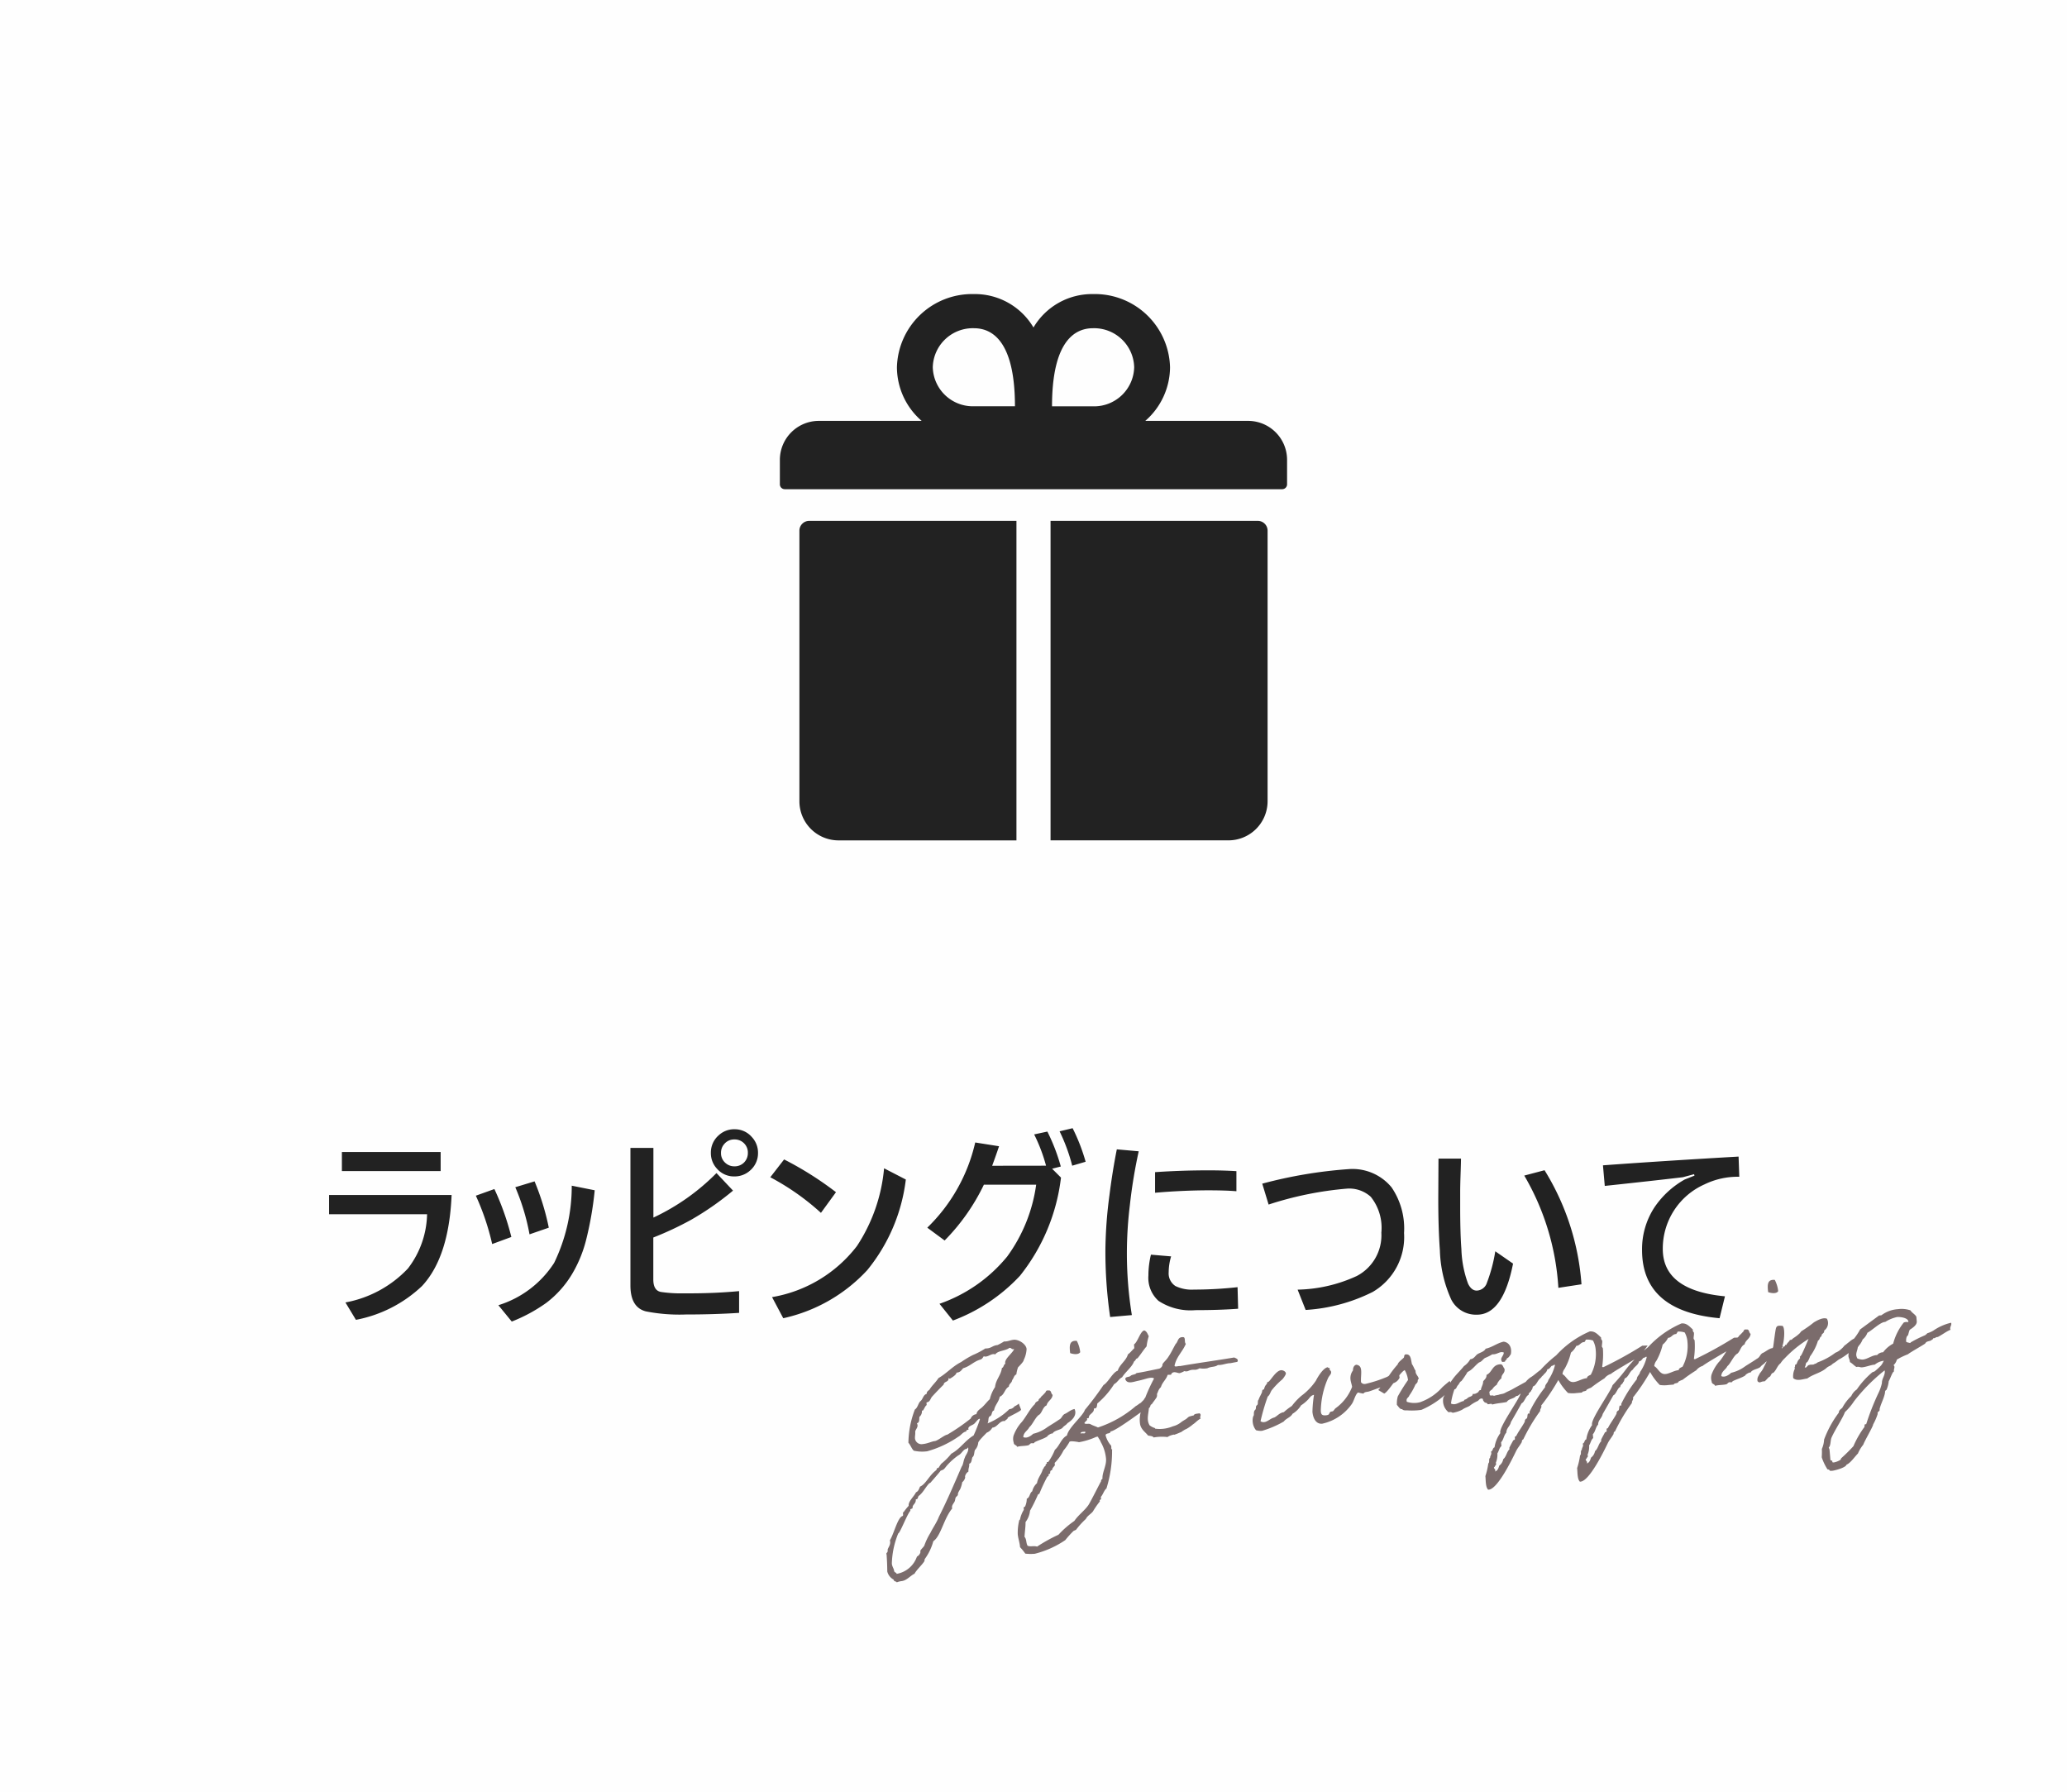
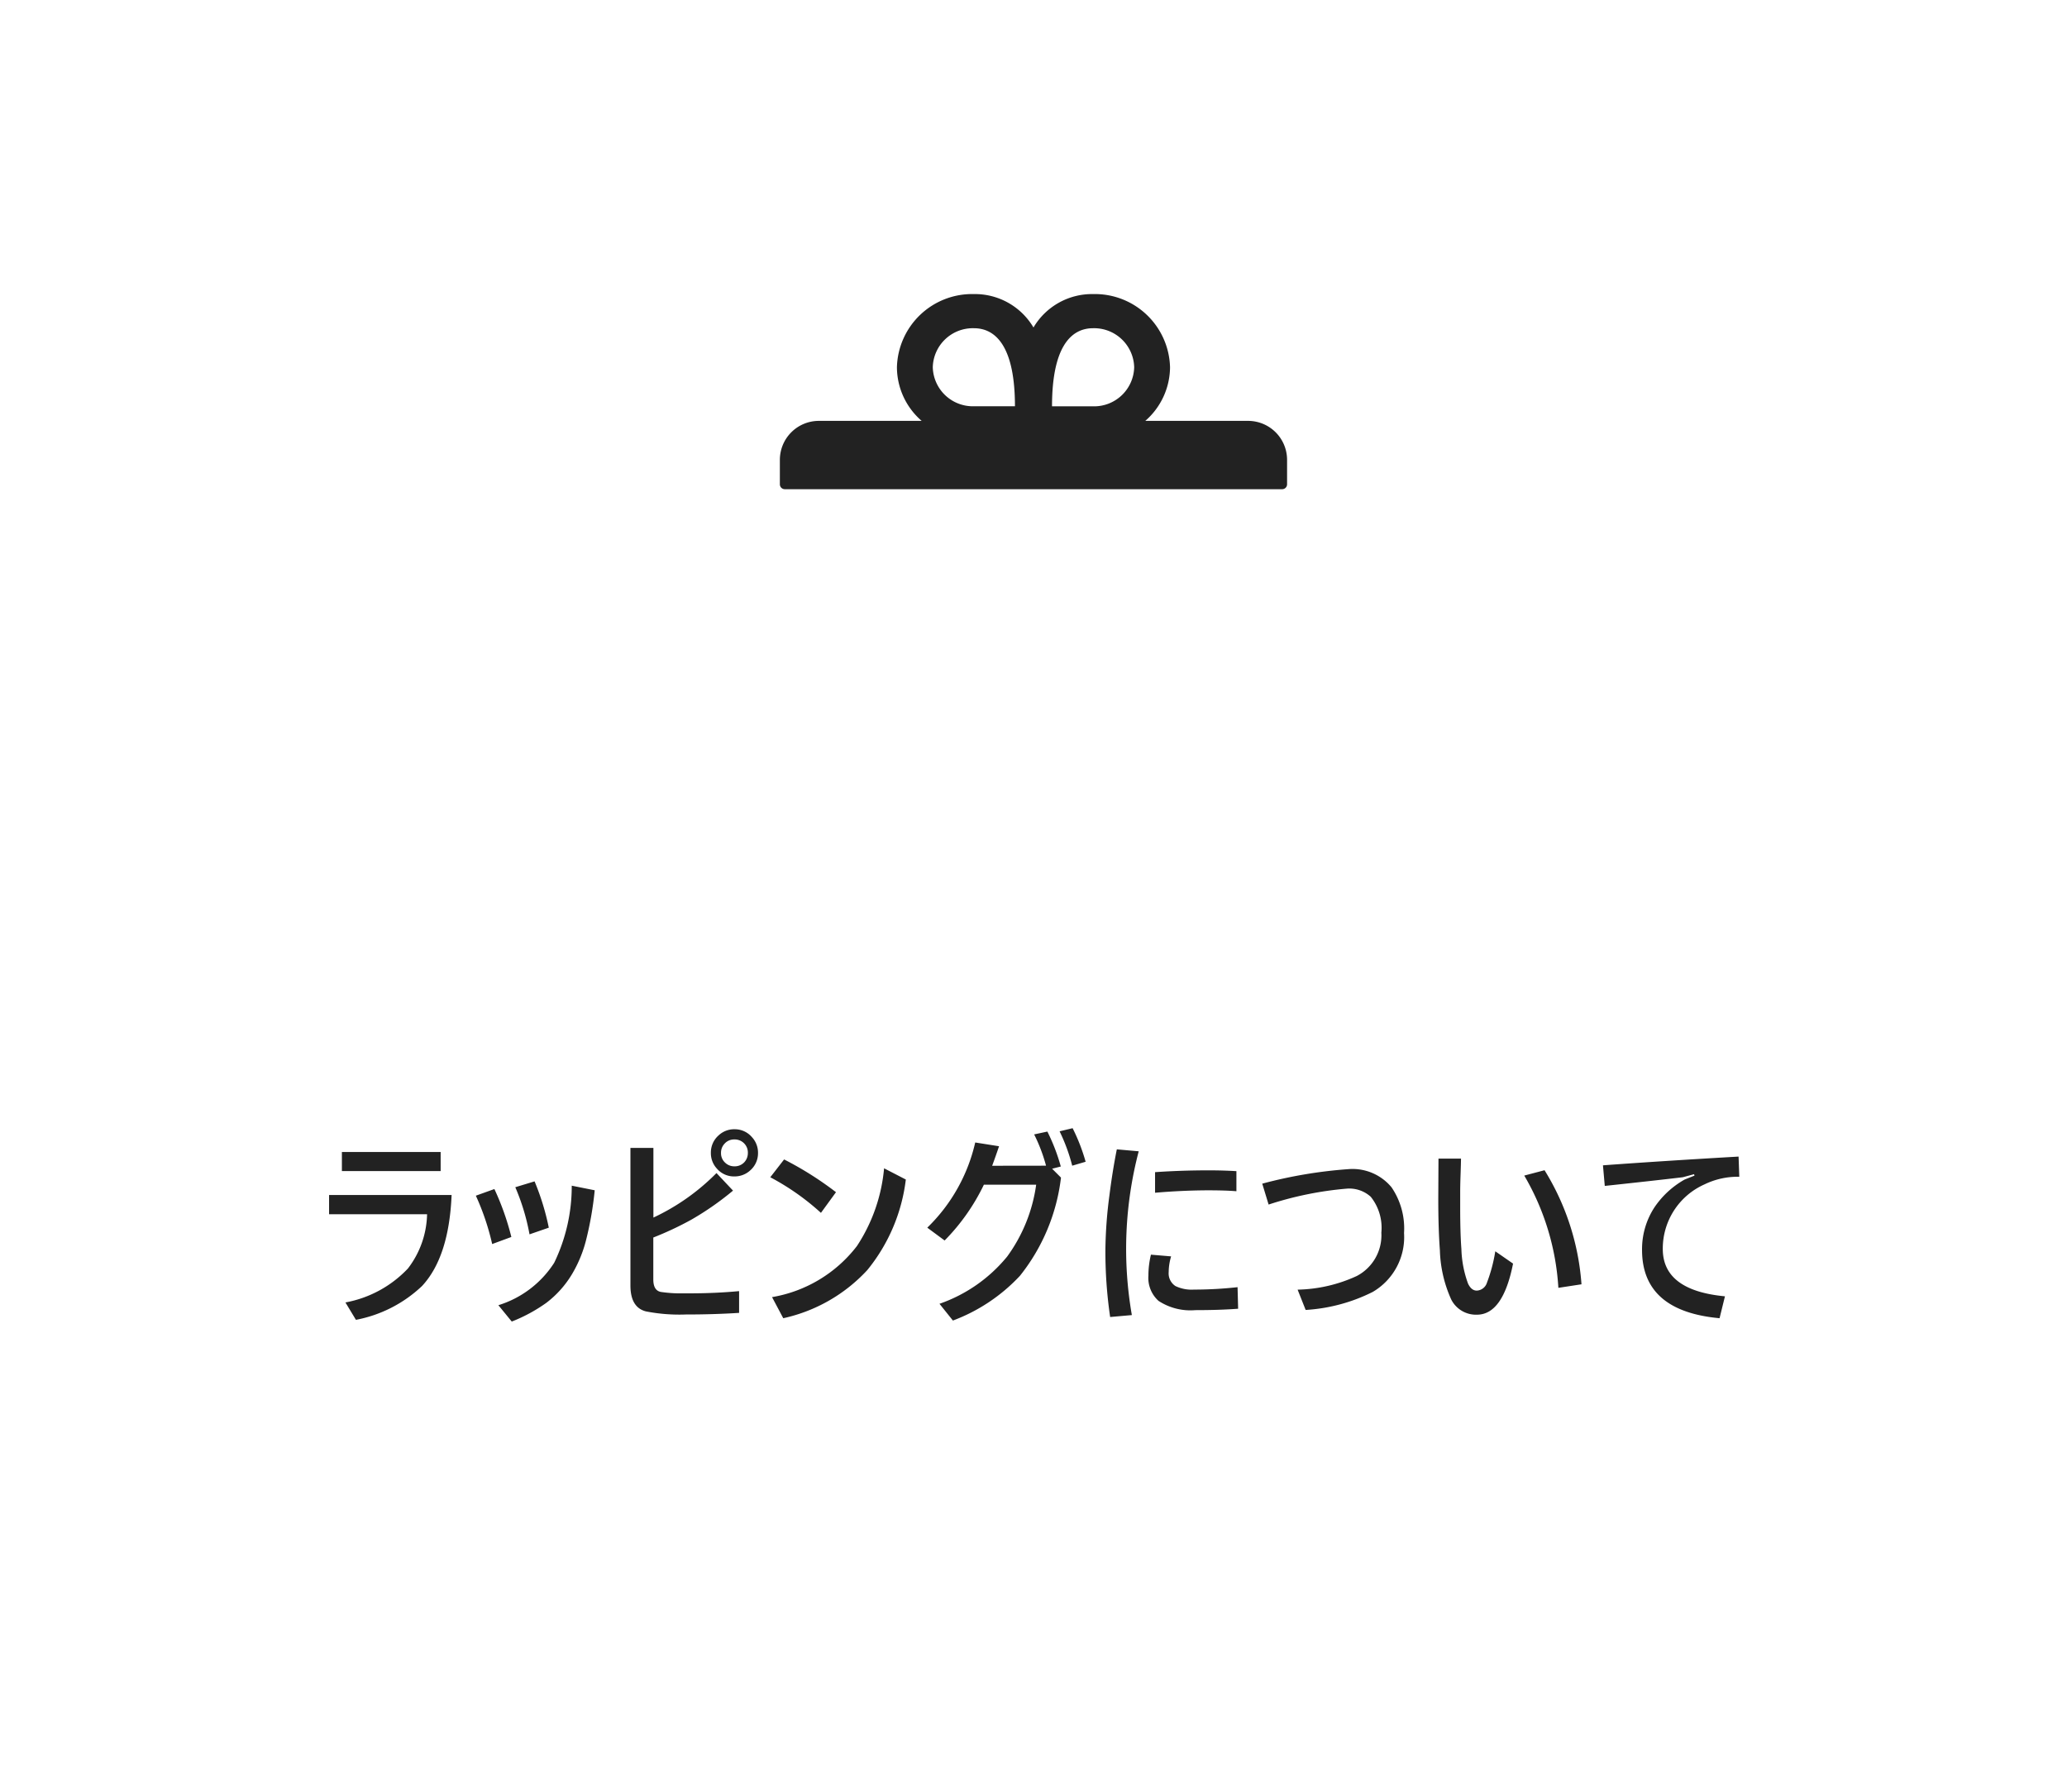
<svg xmlns="http://www.w3.org/2000/svg" width="180" height="156" viewBox="0 0 180 156">
  <g id="btn_info_gift" transform="translate(-350 -7748)">
-     <rect id="長方形_1907" data-name="長方形 1907" width="180" height="156" transform="translate(350 7748)" fill="#fefefe" />
-     <path id="パス_34" data-name="パス 34" d="M-60.227-13.7h8.6v1.661h-8.6Zm-1.116,3.744h10.67Q-50.9-4.553-53.249-2.03A11.465,11.465,0,0,1-59.005.914L-59.919-.6a9.957,9.957,0,0,0,5.44-2.953,8.014,8.014,0,0,0,1.67-4.729h-8.534Zm12.779.062,1.617-.58A23.012,23.012,0,0,1-45.47-6.3l-1.67.615A21.581,21.581,0,0,0-48.564-9.9Zm3.437-.738,1.679-.51A21.83,21.83,0,0,1-42.209-7.11l-1.679.58A19.05,19.05,0,0,0-45.127-10.635ZM-46.6-.36a8.889,8.889,0,0,0,4.86-3.691,15.309,15.309,0,0,0,1.529-6.715l2,.4a29.407,29.407,0,0,1-.765,4.386,11.143,11.143,0,0,1-1.187,2.874A8.84,8.84,0,0,1-42.429-.562a13.873,13.873,0,0,1-3.006,1.626Zm13.5-7.629a19.042,19.042,0,0,0,5.493-3.876l1.441,1.529A25.434,25.434,0,0,1-29.808-7.8a28.164,28.164,0,0,1-3.3,1.547v3.656q0,.949.65,1.081a11.907,11.907,0,0,0,2.039.123h.519q2.206,0,4.263-.193V.308q-2.18.141-4.658.141A15.139,15.139,0,0,1-33.763.176Q-35.1-.176-35.1-2.074V-14.054h2Zm7.058-7.69A1.956,1.956,0,0,1-24.526-15a1.984,1.984,0,0,1,.536,1.38,1.973,1.973,0,0,1-.677,1.521,2,2,0,0,1-1.38.527,1.956,1.956,0,0,1-1.521-.677,1.971,1.971,0,0,1-.527-1.371,1.983,1.983,0,0,1,.677-1.529A1.971,1.971,0,0,1-26.046-15.68Zm0,.888a1.106,1.106,0,0,0-.87.378,1.127,1.127,0,0,0-.3.791,1.106,1.106,0,0,0,.378.87,1.127,1.127,0,0,0,.791.3,1.133,1.133,0,0,0,.879-.378,1.167,1.167,0,0,0,.29-.791,1.133,1.133,0,0,0-.378-.879A1.146,1.146,0,0,0-26.046-14.792Zm4.324,1.74A29.085,29.085,0,0,1-17.2-10.2l-1.31,1.8a21.354,21.354,0,0,0-4.412-3.1Zm8.71.773,1.89.976A15.37,15.37,0,0,1-14.48-3.41,14.038,14.038,0,0,1-21.792.773l-.976-1.837a11.8,11.8,0,0,0,7.392-4.447A14.659,14.659,0,0,0-13.012-12.278Zm14.1-.229A14.333,14.333,0,0,0,.057-15.231l1.151-.246a16.645,16.645,0,0,1,1.169,3.041l-.756.193.773.773A16.884,16.884,0,0,1-1.182-2.918,15.316,15.316,0,0,1-7.018.976L-8.187-.483A13.207,13.207,0,0,0-2.29-4.6,13.8,13.8,0,0,0,.233-10.854H-4.32a17.987,17.987,0,0,1-3.419,4.86L-9.25-7.11a14.961,14.961,0,0,0,4.175-7.418L-3-14.2q-.264.791-.6,1.7ZM2.272-15.5l1.134-.272A16.343,16.343,0,0,1,4.54-12.85l-1.169.343A15.7,15.7,0,0,0,2.272-15.5Zm7.954,10.74,1.758.149a4.856,4.856,0,0,0-.211,1.362,1.317,1.317,0,0,0,.589,1.222,3.251,3.251,0,0,0,1.608.308,34.676,34.676,0,0,0,3.8-.211L17.82-.053Q16.229.07,14.093.07a5.061,5.061,0,0,1-3.208-.809,2.691,2.691,0,0,1-.879-2.2A7.761,7.761,0,0,1,10.226-4.755Zm.36-5.4v-1.784q2.294-.158,4.711-.158,1.178,0,2.373.07v1.749q-.914-.079-2.5-.079Q12.933-10.354,10.586-10.151Zm-1.424-3.6a44.428,44.428,0,0,0-.773,4.711,34.815,34.815,0,0,0-.255,3.823A33.543,33.543,0,0,0,8.565.5L6.675.668a39.164,39.164,0,0,1-.413-5.924A38.5,38.5,0,0,1,6.614-9.94q.272-2.145.642-3.99ZM20.474-9.123l-.554-1.819a39.817,39.817,0,0,1,7.523-1.266,4.408,4.408,0,0,1,3.735,1.582,6.351,6.351,0,0,1,1.09,3.981,5.524,5.524,0,0,1-2.733,5.133A15.028,15.028,0,0,1,23.7.053L23-1.714A12.9,12.9,0,0,0,28.147-2.9,4,4,0,0,0,30.292-6.68a4.317,4.317,0,0,0-.923-3.12,2.79,2.79,0,0,0-2.048-.712A29.956,29.956,0,0,0,20.474-9.123Zm19.74,4.069,1.547,1.072Q40.882.466,38.615.466a2.416,2.416,0,0,1-2.232-1.31,11.1,11.1,0,0,1-.993-4.289q-.141-1.89-.141-4.518l.018-3.472h1.96q0,.343-.044,1.582-.026.817-.026,1.318V-8.9q0,2.276.105,3.647a9.487,9.487,0,0,0,.58,3.015q.29.606.756.606a.97.97,0,0,0,.888-.686A13.684,13.684,0,0,0,40.214-5.054Zm2.522-6.592,1.767-.466A21.8,21.8,0,0,1,47.72-2.18l-2.013.308A21.885,21.885,0,0,0,42.737-11.646ZM61.4-13.3l.062,1.758a6.6,6.6,0,0,0-3.041.668A6.11,6.11,0,0,0,54.8-5.256q0,3.612,5.414,4.122L59.744.773q-6.75-.615-6.75-5.941a6.645,6.645,0,0,1,1.09-3.727A7.775,7.775,0,0,1,56.7-11.3l.861-.343-.035-.123-.984.264q-2.268.272-6.794.756l-.158-1.793Q54.655-12.911,61.4-13.3Z" transform="translate(440 7862)" fill="#222" />
-     <path id="パス_33" data-name="パス 33" d="M10.892-3.864a1.583,1.583,0,0,1-.406.21.574.574,0,0,1-.462.2A5.735,5.735,0,0,1,8.008-2.38c.154-.14.07-.518.266-.6.238-.056.154-.434.406-.476.112-.462.476-.686.6-1.148.434-.126.476-.644.868-.8.028-.266.294-.294.336-.546.154-.14.182-.392.406-.462a3.039,3.039,0,0,1,.2-.6q.546-.462.546-.588a2.437,2.437,0,0,0,.336-.938c0-.434-.616-.9-1.036-.9-.28,0-.448.084-.714.084a.525.525,0,0,1-.14-.014,5.987,5.987,0,0,1-.6.266c-.42,0-.546.21-.924.21A.628.628,0,0,1,8.4-8.9a6.889,6.889,0,0,1-1.134.476A8.573,8.573,0,0,0,6.188-7.9c-.784.308-1.33.868-2.086,1.218-.252.336-.616.588-.868.938-.112.084-.266.14-.266.336-.336.07-.364.448-.616.6-.21.182-.266.532-.532.672A8.282,8.282,0,0,0,1.008-1.3c.168.21.224.532.406.728A3.3,3.3,0,0,0,2.576-.42a9.032,9.032,0,0,0,2.8-1.022c.266-.112.406-.364.742-.406,0-.126.07-.126.21-.126a.178.178,0,0,1-.014-.084c0-.238.378-.266.546-.392s.364-.392.5-.392c.028,0,.028.056.028.056A13.366,13.366,0,0,1,6.72-1.442C5.936-1.064,5.46-.378,4.648-.028A5.756,5.756,0,0,1,3.7.77c-.084.084-.28.35-.294.35s-.07-.014-.084-.014c-.042,0-.028.126-.154.21-.63.406-.98,1.12-1.484,1.274-.1.182-.182.406-.392.462-.238.392-.742.714-.742,1.12a5.143,5.143,0,0,0-.476.5c-.14.014-.014.294-.126.336-.434.07-.868,1.442-1.288,2.016,0,.042.014.084.014.112,0,.35-.28.56-.28.714,0,.252-.14.2-.14.322a.084.084,0,0,0,.014.056c-.014.658-.028.91-.07,1.484a1.1,1.1,0,0,0,.462.728c.028.014.056.126.07.14.07.056.168.056.21.14a1.752,1.752,0,0,1,.406-.07c.462,0,.8-.392,1.2-.546.224-.336.7-.686.938-.994.042-.056.028-.154.07-.21a4.7,4.7,0,0,0,.868-1.47c.7-.392,1.078-1.89,1.89-2.7A.178.178,0,0,1,4.3,4.648c0-.224.2-.364.28-.518.056-.1.056-.224.126-.336.07-.084.21-.126.21-.266s.238-.392.266-.476a2.63,2.63,0,0,0,.2-.532c.112-.042.336-.336.28-.462a.657.657,0,0,1,.336-.406c0-.294.126-.364.126-.672.252-.056.224-.364.336-.546.182-.112.168-.406.266-.6a1.074,1.074,0,0,0,.336-.588c0-.154.616-.644.812-.826A.958.958,0,0,0,8.4-1.974c.434,0,.644-.49,1.036-.49a.348.348,0,0,1,.112.014c.056-.126.252-.112.266-.266.028-.07,1.218-.476,1.218-.6C11.032-3.374,10.878-3.794,10.892-3.864Zm-.084-4.76a.178.178,0,0,0,.084-.014c-.126.322-.882.756-.882,1.134a.178.178,0,0,0,.014.084c-.182.042-.154.308-.336.336-.14.644-.616.952-.742,1.61A3.32,3.32,0,0,0,8.4-4.466c-.238.182-.434.406-.672.6-.21.182-.532.28-.6.6a.594.594,0,0,0-.532.336A17.145,17.145,0,0,1,4.438-1.708c-.238,0-.882.462-1.134.462s-.63.168-1.078.168A.571.571,0,0,1,1.61-1.6c0-.224.07-.364.07-.574,0-.182.252-.35.252-.574a.431.431,0,0,0-.042-.182c.238-.028.224-.294.266-.532a.624.624,0,0,0,.266-.532.152.152,0,0,0,.07.014c.056,0,.224-.336.336-.42.1-.028.014-.182.07-.266.322-.014.35-.322.532-.476.336-.308.686-.616,1.078-.938.056-.308.476-.14.476-.546.042.056.084.084.112.084-.028,0,.574-.238.616-.476.35,0,.434-.182.616-.336.6-.112.938-.49,1.54-.616.168-.028.238-.154.336-.266a.291.291,0,0,0,.182.042c.224,0,.434-.154.644-.154a.388.388,0,0,1,.182.042c.252-.322.938-.224,1.274-.462C10.668-8.764,10.654-8.624,10.808-8.624ZM6.118-.434c.028.014.042.014.042.028,0,.392-.28.574-.378.84-.14.224-.168.56-.336.742C4.676,2.6,3.962,3.948,3.094,5.348c-.238.49-.588.882-.868,1.344a5.837,5.837,0,0,0-.6,1.008c-.014.112-.406.378-.406.49v.1a.6.6,0,0,1-.336.35,2.272,2.272,0,0,1-1.89,1.344c-.014-.14-.2-.126-.2-.294s-.14-.378-.14-.63A7.383,7.383,0,0,1-.56,6.482c.154,0,.938-1.638,1.232-1.876,0-.014-.014-.042-.014-.056,0-.14.224-.056.224-.2,0-.266.336-.294.336-.686.224,0,.168-.14.266-.266.42-.252.644-.686,1.008-1.008.042-.042.1-.028.14-.07.168-.168.98-.938.938-.938.07-.042.238-.056.336-.14s.224-.238.336-.336A5.482,5.482,0,0,1,5.25.168c.252-.1.378-.336.6-.462C5.922-.336,6.076-.308,6.118-.434Zm8.4-1.022c.112-.126.336-.2.434-.336.63-.322.882-.742.728-1.176-.35.028-.63.28-.924.364-.238.14-.238.336-.518.448-.364.21-.7.364-1.064.56a3.292,3.292,0,0,1-1.274.462c-.182.154-.6.392-.882.21.056-.42.434-.518.6-.812.308-.2.63-.882.98-1.022.266-.2.336-.616.686-.742.112-.378.532-.448.6-.868-.154-.1-.056-.434-.336-.406-.252-.07-.21.14-.336.2a3.238,3.238,0,0,1-.336.28c-.056.14-.252.14-.266.336-.14.056-.294.112-.336.266-.462.336-.952,1.19-1.386,1.554a3.705,3.705,0,0,0-.7,1.008,1.058,1.058,0,0,0-.042.616c-.014.224.224.21.266.392.294-.07.658,0,1.008-.056.028-.014.168-.126.2-.14.14-.042.266.084.336-.07.364-.154.812-.224,1.148-.406.014-.084.448-.294.476-.2C13.734-1.288,14.336-1.246,14.518-1.456Zm1.2-6.4c.224.112.7.238.882,0a2.682,2.682,0,0,0-.21-1.008C15.708-8.988,15.708-8.428,15.722-7.854Zm7.2,4.41a.409.409,0,0,0,.028-.126c0-.1-.056-.154-.028-.266h-.07c-.462,0-.616.308-1.008.462-.07.168-.238.238-.35.364-.182.07-.294.182-.476.252A9.63,9.63,0,0,1,17.57-1.19c-.2-.126-.42-.2-.616-.336-.14-.112-.42,0-.532-.14.056-.112.182-.168.266-.266v-.14h.14l.07-.2c.168-.2.476-.28.462-.6.294.056.28-.21.336-.406a7.258,7.258,0,0,0,1.61-1.554c.294-.112.448-.42.742-.532.308-.42.966-.84,1.148-1.274a.474.474,0,0,0,.2-.21l.14-.056c.308-.308.56-.658.868-.952a4.777,4.777,0,0,1,.266-.868c-.1-.224-.112-.406-.336-.532-.35,0-.658.952-1.008,1.134v.336c-.042,0-.434.406-.6.476-.2.546-.8.812-1.008,1.344-.448.1-.924.952-1.344,1.134a26.136,26.136,0,0,1-1.806,2.016c-.224.532-1.54,1.386-1.75,2.086C14.28-.5,14.112.1,13.664.42a4.865,4.865,0,0,1-.672,1.008h-.126v.126a.2.2,0,0,0-.14.21c-.154.014-.154.2-.266.266-.14.406-.49.686-.6,1.148a1.355,1.355,0,0,0-.476.672c-.252.126-.238.518-.532.6a1.641,1.641,0,0,1-.21.672l-.126.056v.21a2.459,2.459,0,0,0-.406.812l-.07.056a4.48,4.48,0,0,0-.238,1.2c0,.364.1.728.1,1.078v.07a4.528,4.528,0,0,1,.406.6,4.135,4.135,0,0,0,.826.084,8.324,8.324,0,0,0,2.744-.952,8.419,8.419,0,0,1,.8-.742l.21-.07a6.894,6.894,0,0,1,.938-.868c.168-.28.462-.378.672-.6a7.385,7.385,0,0,1,.672-.812V5.124l.126-.07v-.2c.2-.182.336-.56.546-.686a10.791,10.791,0,0,0,.77-3.164.709.709,0,0,1,.028-.182c-.056,0-.07-.056-.07-.1A1.358,1.358,0,0,0,18.578.49a2.143,2.143,0,0,1-.406-.952c.07-.224.434-.042.462-.294.378.07,3.3-1.75,3.808-2.072C22.5-2.926,22.96-3.388,22.918-3.444ZM16.24-.924h.182l.014.042c0,.084-.056.1-.126.1A1.038,1.038,0,0,0,16.016-.8C16.03-.91,16.142-.924,16.24-.924ZM10.57,8.54c-.126-.252-.028-.574-.2-.8.056-.42.168-.84.2-1.274a1.982,1.982,0,0,0,.476-.952,13.566,13.566,0,0,0,.812-1.344l.126-.056A14.2,14.2,0,0,1,12.8,2.7l.126-.07V2.506l.14-.07c.042-.126,0-.266.2-.266.014-.182.182-.28.28-.406v-.21A4.145,4.145,0,0,0,14.406.546a4.383,4.383,0,0,0,.6-.728l.14-.014a3.58,3.58,0,0,1,.672.14,6.3,6.3,0,0,0,1.54-.336h.14c.042.168.168.294.2.476a3.544,3.544,0,0,1,.336,1.484c0,.63-.448,1.162-.462,1.736a.2.2,0,0,0-.14.2c-.07.07-1.022,1.638-1.274,1.96-.378.462-.952.784-1.344,1.274a8.218,8.218,0,0,0-1.484,1.078,14.216,14.216,0,0,0-1.946.868C11.13,8.568,10.822,8.666,10.57,8.54ZM26.488-1.652c-.2.028-.448-.014-.518.14a4.1,4.1,0,0,0-.406.07c-.126.056-.21.154-.322.21-.014,0-.378.182-.392.2a1.854,1.854,0,0,1-.77.308,2.953,2.953,0,0,1-1.554.07c-.014-.014,0-.056-.056-.07a1.348,1.348,0,0,1-.406-.266c-.238-.518-.014-.952.07-1.484.168-.1.168-.322.266-.462s.28-.224.266-.406c.364-.224.336-.63.672-.868.154-.42.518-.616.672-1.008.1-.042.35.07.336-.07.238-.28.574.028.742,0a1.732,1.732,0,0,0,.406-.14.478.478,0,0,0,.392,0c.462-.14.49.084.952-.126a1.94,1.94,0,0,0,.672.056c.378-.14.644-.028.938-.2.434.042.686-.084,1.078-.07-.014.014.28-.028.63-.056.168-.21-.07-.322-.238-.406-1.554.126-3.206.2-4.76.336-.14-.042-.448.07-.476-.07.224-.77.812-1.162,1.148-1.82-.154-.126.07-.6-.21-.6-.462-.056-.434.364-.672.532-.252.364-.462.742-.742,1.078-.14.2-.434.42-.532.546-.042.056-.028.14-.07.2a.479.479,0,0,1-.266.2c-.672.07-1.316.168-2.016.21-.1.14-.406.084-.532.2s-.5,0-.476.266c.14.462.714.252,1.148.21.308-.042.644-.112.8-.14.21-.028.448-.042.546.07a14.946,14.946,0,0,0-.952,1.68c-.2.182-.294.8-.462,1.148a2.572,2.572,0,0,0-.14,1.064c.07.476.434.728.6,1.008.182.056.392.07.476.21a4.1,4.1,0,0,1,1.2.07,1.17,1.17,0,0,1,.406-.14c.294-.07.07.028.28-.028.126-.028.378-.112.462-.14.168-.042.182-.1.266-.126a1.329,1.329,0,0,1,.294-.126,3.813,3.813,0,0,0,.6-.35c.224-.112.378-.294.714-.448C26.432-1.358,26.7-1.484,26.488-1.652Zm17.5-2.072a2.7,2.7,0,0,0-.91.322,11.415,11.415,0,0,1-1.988.462.374.374,0,0,1-.35-.182c0-.322.1-.714.1-1.022,0-.266-.07-.462-.378-.532-.224.042-.308.238-.336.476a1.1,1.1,0,0,0-.28.714c0,.266.07.462.084.7a4.125,4.125,0,0,1-1.61,1.736c-.056.042-.168.182-.21.21-.084.056-.182.014-.266.07-.14.1-.042.252-.406.252-.392,0-.406-.168-.406-.42a7.346,7.346,0,0,1,.882-2.8c.126-.21.308-.294.308-.5,0-.112-.112-.168-.112-.238,0-.028.014-.07.014-.1,0-.07-.14.028-.14-.1-.364,0-.882.644-1.148,1.078a5.4,5.4,0,0,1-1.372,1.2,5.6,5.6,0,0,0-.91.812,5.142,5.142,0,0,0-.742.476c-.392.028-.574.28-.868.392-.322.042-.616.322-.91.322A.443.443,0,0,1,31.724-.5a18.443,18.443,0,0,1,.812-2.086c.21-.126.252-.364.406-.532a6.752,6.752,0,0,1,.938-.812c.042,0,.406-.392.406-.532,0-.168-.238-.308-.392-.308-.49,0-1.05.924-1.232.924a.084.084,0,0,1-.056-.014c0,.154-.14.238-.21.336a1.493,1.493,0,0,0-.126.266c-.014.028-.126.042-.14.07-.042.056-.042.154-.07.2-.112.224-.252.392-.336.6-.112.084-.07.28-.126.406-.014.042-.112.084-.14.14-.042.084-.014.154-.07.266-.014.028-.112.1-.126.14-.1.21-.014.336-.14.462a1.363,1.363,0,0,0-.084.476,1.349,1.349,0,0,0,.224.742,1.41,1.41,0,0,0,.518.1,8.468,8.468,0,0,0,1.96-.644c.224-.252.63-.308.812-.6a2.23,2.23,0,0,0,.812-.672,3.248,3.248,0,0,0,.6-.406c.182-.14.294-.378.6-.406A11.012,11.012,0,0,0,36.3-.924c0,.546.2,1.106.756,1.106a4.246,4.246,0,0,0,2.73-1.5c.21-.252.35-.77.616-.938a3.61,3.61,0,0,0,.462.14c.112-.154.322-.112.476-.14.5-.112.868-.252,1.4-.336.56-.238,1.008-.056,1.386-.63C44.086-3.4,44.17-3.724,43.988-3.724Zm3.738,1.68A4.626,4.626,0,0,1,45.7-.938a2.027,2.027,0,0,1-1.134-.14c-.07-.336.2-.336.266-.532a4.9,4.9,0,0,0,.6-.882c.042-.056.14-.112.2-.2s.014-.266.14-.266c0-.28-.266-.42-.21-.742-.112-.182-.154-.434-.266-.6-.056-.364-.014-.8-.336-.882s-.252.168-.322.252c-.112.1-.56.378-.574.532a8.9,8.9,0,0,0-1.12,1.274c-.182.14-.56.63-.77.812-.014-.014.49.35.49.35.392-.112,1.554-1.778,1.96-1.876a2.271,2.271,0,0,1,.21.882A16.011,16.011,0,0,0,43.82-1.61a2.32,2.32,0,0,0-.14.728c.126.154.224.406.406.406.07.014.042.056.07.07a.763.763,0,0,0,.336.07,5.964,5.964,0,0,0,1.274.07A7.474,7.474,0,0,0,48.118-1.54a5.525,5.525,0,0,0,.5-.49s-.182-.546-.182-.532S47.936-2.226,47.726-2.044Zm8.708-.8c-.322.182-.56.378-.84.532a1.9,1.9,0,0,0-.56.406c-.406.182-.8.35-1.2.532-.21.1-.462.168-.672.266s-.378.056-.6.126a1.893,1.893,0,0,0-.406.056c-.042-.126-.406.042-.336-.2-.1-.266.168-.308.266-.406a1.189,1.189,0,0,1,.406-.336,1.419,1.419,0,0,1,.462-.532c.014-.378.378-.392.336-.812-.1-.112-.1-.336-.266-.406-.784-.07-.8.63-1.344.812,0,.28-.2.378-.336.532-.028.308-.21.462-.266.742-.21-.028-.182.182-.336.2a.524.524,0,0,1-.406.07c.014.21-.28.21-.406.28-.07.042-.112.084-.2.126s-.2.014-.2.14c-.378.014-.742.364-1.148.126a6.08,6.08,0,0,1,.406-1.2c.2-.028.21-.238.336-.336s.168-.28.336-.336a7.734,7.734,0,0,0,.6-.742c.448-.154.7-.518,1.078-.742.224-.042.336-.224.532-.336a3.947,3.947,0,0,0,.672-.266c.434.07.672-.238,1.008-.07-.014.308-.448.462-.2.812.1-.014.252.028.266-.07s.168-.056.14-.2c.2-.056.28-.21.392-.336.168-.56-.042-1.05-.532-1.148-.6.084-.994.392-1.61.476-.14.238-.476.28-.742.406-.224.126-.322.378-.672.392a1.743,1.743,0,0,1-.6.546c-.364.392-.812.714-1.148,1.134-.2.21-.322.49-.532.672a1.653,1.653,0,0,1-.336.742A1.283,1.283,0,0,0,48.118.154a.364.364,0,0,1,.336.07,2.744,2.744,0,0,0,.868-.2c.21-.14.574-.21.672-.28a3.331,3.331,0,0,1,.672-.336c.154-.028.21-.224.406-.2.182-.028.07.252.2.266.014.168.266.1.28.266.112.042.392-.07.392.07.462-.084.8-.056,1.288-.112.2-.28.63-.21.868-.448.168.014.2-.056.336-.14s.28-.07.406-.126c.238-.126.42-.308.658-.434s.182-.224.42-.336.49-.462.728-.588C56.6-2.352,56.434-2.842,56.434-2.842Zm8.988-1.316A34.079,34.079,0,0,1,61.88-2.59a.151.151,0,0,1-.1-.042,7.288,7.288,0,0,0,.2-1.47v-.14l-.07-.126c0-.168.07-.322.07-.49v-.056a.275.275,0,0,1-.07-.266c-.28-.308-.49-.616-.938-.616a8.506,8.506,0,0,0-3.094,1.82,11.052,11.052,0,0,0-2.142,1.82,16.6,16.6,0,0,1-1.218,1.2c-.2.546-2.24,2.87-2.072,3.3a2.746,2.746,0,0,0-.616,1.2c-.182.028-.154.294-.336.336l.014.126c0,.154-.14.252-.14.406-.168.084-.042.378-.2.476a6.053,6.053,0,0,1-.35,1.078c.014.322-.084.952.14,1.2h.056c.784,0,2.254-2.464,2.632-3.094.168-.294.42-.518.6-.8a.2.2,0,0,1,.14-.21A15.416,15.416,0,0,1,56.07.728c-.014-.2.182-.252.126-.462a16.449,16.449,0,0,0,1.68-2.086,5.073,5.073,0,0,0,.742,1.2,2.621,2.621,0,0,0,.742.07h.476c.042-.154.392-.042.42-.21a1.864,1.864,0,0,1,.392-.14,13.207,13.207,0,0,1,1.246-.714,1.126,1.126,0,0,1,.6-.336c.028-.084,2.352-1.176,2.548-1.26.014,0,.868-.924.84-.924ZM60.634-5.11a1.48,1.48,0,0,1,.546.126,1.981,1.981,0,0,1,.168.854,3.836,3.836,0,0,1-.616,2.1c-.112.042-.364.112-.35.266-.42,0-.826.238-1.19.238-.49,0-.588-.56-.91-.77a.916.916,0,0,1,.238-.462A5.431,5.431,0,0,0,59.178-4.1a1.751,1.751,0,0,0,.518-.546c.322.014.406-.308.742-.266.028-.07.112-.112.126-.2ZM57.61-3.164c.07-.014.084,0,.084.042a3.993,3.993,0,0,1-.686,1.232c-.056.238-.322.336-.336.6A11.623,11.623,0,0,0,55.132.728v.14h-.14c-.084.126-.056.28-.14.406a.269.269,0,0,0-.2.266c-.266.42-.616.784-.868,1.2-.182-.014-.084.2-.14.28l-.14.056c-.112.182-.294.434-.392.616v.126c-.266.21-.322.616-.616.812a.884.884,0,0,1-.392.532c-.084.2-.168.42-.406.476a.2.2,0,0,0,.028-.1c0-.084-.1-.154-.1-.252,0-.028.042-.042.07-.056.042-.14.2-.126.126-.336a1.842,1.842,0,0,0,.21-.812c.154-.182.2-.462.406-.6V3.15c.252-.224.28-.574.532-.8.028-.392.378-.532.476-.882.084-.112,1.05-1.512,1.064-1.54.266-.084.434-.644.672-.672,0-.224.238-.224.28-.406.14-.056.084-.322.266-.336.28-.168.378-.518.672-.672.168-.266.518-.35.6-.672.2,0,.266-.154.406-.266A.335.335,0,0,0,57.61-3.164Zm15.834-.994A34.078,34.078,0,0,1,69.9-2.59a.151.151,0,0,1-.1-.042A7.288,7.288,0,0,0,70-4.1v-.14l-.07-.126c0-.168.07-.322.07-.49v-.056a.275.275,0,0,1-.07-.266c-.28-.308-.49-.616-.938-.616A8.506,8.506,0,0,0,65.9-3.976a11.052,11.052,0,0,0-2.142,1.82,16.6,16.6,0,0,1-1.218,1.2c-.2.546-2.24,2.87-2.072,3.3a2.746,2.746,0,0,0-.616,1.2c-.182.028-.154.294-.336.336l.014.126c0,.154-.14.252-.14.406-.168.084-.042.378-.2.476a6.052,6.052,0,0,1-.35,1.078c.014.322-.084.952.14,1.2h.056c.784,0,2.254-2.464,2.632-3.094.168-.294.42-.518.6-.8a.2.2,0,0,1,.14-.21A15.416,15.416,0,0,1,64.092.728c-.014-.2.182-.252.126-.462A16.45,16.45,0,0,0,65.9-1.82a5.073,5.073,0,0,0,.742,1.2,2.621,2.621,0,0,0,.742.07h.476c.042-.154.392-.042.42-.21A1.864,1.864,0,0,1,68.67-.9a13.209,13.209,0,0,1,1.246-.714,1.126,1.126,0,0,1,.6-.336c.028-.084,2.352-1.176,2.548-1.26.014,0,.868-.924.84-.924ZM68.656-5.11a1.48,1.48,0,0,1,.546.126,1.981,1.981,0,0,1,.168.854,3.836,3.836,0,0,1-.616,2.1c-.112.042-.364.112-.35.266-.42,0-.826.238-1.19.238-.49,0-.588-.56-.91-.77a.916.916,0,0,1,.238-.462A5.431,5.431,0,0,0,67.2-4.1a1.751,1.751,0,0,0,.518-.546c.322.014.406-.308.742-.266.028-.07.112-.112.126-.2ZM65.632-3.164c.07-.014.084,0,.084.042A3.993,3.993,0,0,1,65.03-1.89c-.056.238-.322.336-.336.6A11.623,11.623,0,0,0,63.154.728v.14h-.14c-.084.126-.056.28-.14.406a.269.269,0,0,0-.2.266c-.266.42-.616.784-.868,1.2-.182-.014-.084.2-.14.28l-.14.056c-.112.182-.294.434-.392.616v.126c-.266.21-.322.616-.616.812a.884.884,0,0,1-.392.532c-.084.2-.168.42-.406.476a.2.2,0,0,0,.028-.1c0-.084-.1-.154-.1-.252,0-.028.042-.042.07-.056.042-.14.2-.126.126-.336a1.842,1.842,0,0,0,.21-.812c.154-.182.2-.462.406-.6V3.15c.252-.224.28-.574.532-.8.028-.392.378-.532.476-.882.084-.112,1.05-1.512,1.064-1.54.266-.084.434-.644.672-.672,0-.224.238-.224.28-.406.14-.056.084-.322.266-.336.28-.168.378-.518.672-.672.168-.266.518-.35.6-.672.2,0,.266-.154.406-.266A.335.335,0,0,0,65.632-3.164Zm9.912,1.708c.112-.126.336-.2.434-.336.63-.322.882-.742.728-1.176-.35.028-.63.28-.924.364-.238.14-.238.336-.518.448-.364.21-.7.364-1.064.56a3.292,3.292,0,0,1-1.274.462c-.182.154-.6.392-.882.21.056-.42.434-.518.6-.812.308-.2.63-.882.98-1.022.266-.2.336-.616.686-.742.112-.378.532-.448.6-.868-.154-.1-.056-.434-.336-.406-.252-.07-.21.14-.336.2a3.238,3.238,0,0,1-.336.28c-.056.14-.252.14-.266.336-.14.056-.294.112-.336.266-.462.336-.952,1.19-1.386,1.554a3.705,3.705,0,0,0-.7,1.008,1.058,1.058,0,0,0-.042.616c-.014.224.224.21.266.392.294-.07.658,0,1.008-.056.028-.014.168-.126.2-.14.14-.042.266.084.336-.07.364-.154.812-.224,1.148-.406.014-.084.448-.294.476-.2C74.76-1.288,75.362-1.246,75.544-1.456Zm1.2-6.4c.224.112.7.238.882,0a2.682,2.682,0,0,0-.21-1.008C76.734-8.988,76.734-8.428,76.748-7.854ZM83.608-2.2c.014-.056.238-.14.364-.14.21-.014.364-.28.294-.938a1.821,1.821,0,0,0-.882.378c-.1.042-.294.21-.406.252a2.015,2.015,0,0,1-.35.308,1.421,1.421,0,0,1-.5.252A5.815,5.815,0,0,1,80.57-1.4c-.154.042-.154.112-.336.126-.112.1-.336,0-.476.056-.154-.014-.294.322-.406.14.14-.084.07-.378.266-.406a2.244,2.244,0,0,0,.28-.476,4.441,4.441,0,0,0,.812-1.316c.182-.042.14-.308.336-.336-.014-.266.294-.21.266-.476A.8.8,0,0,0,81.648-5.1c-.336-.182-.91.1-1.148.21a10.655,10.655,0,0,1-1.148.672c-.07.042-.14.154-.21.2a3.309,3.309,0,0,1-.532.336c-.126.07-.182.182-.336.14-.07.168-.266.224-.336.406-.182-.056-.1.126-.224.126-.1-.028-.168.266-.21.07h.07c0-.07.1-.1,0-.14.168-.28.406-1.512.168-1.736-.336-.056-.49-.084-.588.154-.07.168-.322,1.344-.378,1.582a17.246,17.246,0,0,1-.952,1.666,1.916,1.916,0,0,1-.406.532c-.112.21-.294.336-.266.672.182.252.266.028.616.07.154-.1.266-.238.406-.336.21-.042.182-.322.406-.336.294-.21.392-.574.7-.77A2.385,2.385,0,0,1,77.7-2a10.273,10.273,0,0,1,2.2-1.484c-.168.308-.6,1.134-.742,1.33a.664.664,0,0,1-.14.14c-.014.014.014.112,0,.126-.056.084-.154.14-.2.21a2.3,2.3,0,0,0-.14.266c-.028.056-.112.028-.126.07-.056.084,0,.14-.07.2-.028.014.014.112,0,.14a1.459,1.459,0,0,0-.21.8c.308.322.826.154,1.218.14.546-.336,1.19-.378,1.708-.742.252-.2.378-.14.616-.35.378-.168.434-.28.672-.364A5.794,5.794,0,0,0,83.608-2.2ZM92.4-3.766c0-.028-.014-.042-.028-.042a4.5,4.5,0,0,0-1.582.546,2.276,2.276,0,0,1-.546.182c-.07.084-.112.084-.2.154a10.7,10.7,0,0,0-1.316.518c-.028.1-.112,0-.21,0l-.168-.084v-.056c0-.154.056-.434.2-.49.07-.154.112-.322.2-.476.238-.126.672-.35.672-.672v-.406c-.1-.238-.35-.364-.462-.6a2.382,2.382,0,0,0-1.078-.2,2.689,2.689,0,0,0-1.484.406h-.2L84.448-3.92a5.234,5.234,0,0,1-.8.952,3.719,3.719,0,0,0-.42,1.26c0,.168.084.322.084.49v.056c.2.126.336.336.532.476.224-.042.308.07.476.07.378,0,.756-.14,1.134-.14a1.517,1.517,0,0,1,.812-.266l-.154.238L86-.644a6.582,6.582,0,0,1-.616.476l-.2.056A7.294,7.294,0,0,0,83.706,1.26a1.387,1.387,0,0,0-.532.532,4,4,0,0,0-.868.952c-.14.112-.322.182-.336.392a9.219,9.219,0,0,0-1.484,2.226,2.335,2.335,0,0,1-.266.8,5.419,5.419,0,0,1-.07.686V6.9a4.752,4.752,0,0,0,.406,1.078.2.2,0,0,1,.2.14l.182.014c.238,0,1.218-.168,1.3-.42.364-.112.77-.63,1.078-.882a3.043,3.043,0,0,1,.532-.728c.112-.28,1.022-1.554,1.008-1.68a4.849,4.849,0,0,0,.476-.882c-.042-.21.2-.182.2-.35V3.136c.168-.49.476-.91.6-1.4a.2.2,0,0,1,.14-.21,2.487,2.487,0,0,0,.266-.742c.14-.168.392-.8.532-.8-.028-.168.07-.266.07-.406a.194.194,0,0,0-.07-.14.964.964,0,0,0,.336-.462A6.063,6.063,0,0,1,88.4-1.4c.252-.168,1.288-.63,1.582-.8.126-.2.308-.154.532-.224.084-.084.182-.056.21-.182.154.042.21-.07.35-.07h.056c.42-.168.728-.392,1.162-.532C92.2-3.416,92.428-3.57,92.4-3.766Zm-3.71-.476v.056a.67.67,0,0,0-.406,0,4.9,4.9,0,0,0-1.078,1.75,2.629,2.629,0,0,0-.938.672.715.715,0,0,0-.546.2c-.42-.042-.84.28-1.288.28a1.285,1.285,0,0,1-.448-.14.914.914,0,0,1-.07-.28c0-.252.168-.476.2-.728a1.817,1.817,0,0,0,.476-.6,1.345,1.345,0,0,0,.462-.546c.406-.154,1.218-.84,1.624-.8a3.163,3.163,0,0,1,1.064-.336C87.99-4.718,88.69-4.578,88.69-4.242ZM86.24-.168c.042,0,.028.028.028.056,0,.378-.322.644-.336,1.008a3.785,3.785,0,0,1-.336.77,21.882,21.882,0,0,0-1.344,2.688c-.224-.07-.1.21-.21.266a8.467,8.467,0,0,0-1.064,1.54,14.777,14.777,0,0,1-1.148.952l-.07.126a1.577,1.577,0,0,1-.6.182.237.237,0,0,1-.14-.042c.084-.2-.14-.084-.14-.224V6.286a.456.456,0,0,0-.056-.182c.224-.21.182-.616.336-.882.378-.672,1.092-1.554,1.344-2.086a5.092,5.092,0,0,0,.868-.868A15.673,15.673,0,0,1,86.24-.168Z" transform="matrix(0.996, -0.087, 0.087, 0.996, 428.217, 7875)" fill="#7b6c6c" />
+     <path id="パス_34" data-name="パス 34" d="M-60.227-13.7h8.6v1.661h-8.6Zm-1.116,3.744h10.67Q-50.9-4.553-53.249-2.03A11.465,11.465,0,0,1-59.005.914L-59.919-.6a9.957,9.957,0,0,0,5.44-2.953,8.014,8.014,0,0,0,1.67-4.729h-8.534Zm12.779.062,1.617-.58A23.012,23.012,0,0,1-45.47-6.3l-1.67.615A21.581,21.581,0,0,0-48.564-9.9Zm3.437-.738,1.679-.51A21.83,21.83,0,0,1-42.209-7.11l-1.679.58A19.05,19.05,0,0,0-45.127-10.635ZM-46.6-.36a8.889,8.889,0,0,0,4.86-3.691,15.309,15.309,0,0,0,1.529-6.715l2,.4a29.407,29.407,0,0,1-.765,4.386,11.143,11.143,0,0,1-1.187,2.874A8.84,8.84,0,0,1-42.429-.562a13.873,13.873,0,0,1-3.006,1.626Zm13.5-7.629a19.042,19.042,0,0,0,5.493-3.876l1.441,1.529A25.434,25.434,0,0,1-29.808-7.8a28.164,28.164,0,0,1-3.3,1.547v3.656q0,.949.65,1.081a11.907,11.907,0,0,0,2.039.123h.519q2.206,0,4.263-.193V.308q-2.18.141-4.658.141A15.139,15.139,0,0,1-33.763.176Q-35.1-.176-35.1-2.074V-14.054h2Zm7.058-7.69A1.956,1.956,0,0,1-24.526-15a1.984,1.984,0,0,1,.536,1.38,1.973,1.973,0,0,1-.677,1.521,2,2,0,0,1-1.38.527,1.956,1.956,0,0,1-1.521-.677,1.971,1.971,0,0,1-.527-1.371,1.983,1.983,0,0,1,.677-1.529A1.971,1.971,0,0,1-26.046-15.68Zm0,.888a1.106,1.106,0,0,0-.87.378,1.127,1.127,0,0,0-.3.791,1.106,1.106,0,0,0,.378.87,1.127,1.127,0,0,0,.791.3,1.133,1.133,0,0,0,.879-.378,1.167,1.167,0,0,0,.29-.791,1.133,1.133,0,0,0-.378-.879A1.146,1.146,0,0,0-26.046-14.792Zm4.324,1.74A29.085,29.085,0,0,1-17.2-10.2l-1.31,1.8a21.354,21.354,0,0,0-4.412-3.1Zm8.71.773,1.89.976A15.37,15.37,0,0,1-14.48-3.41,14.038,14.038,0,0,1-21.792.773l-.976-1.837a11.8,11.8,0,0,0,7.392-4.447A14.659,14.659,0,0,0-13.012-12.278Zm14.1-.229A14.333,14.333,0,0,0,.057-15.231l1.151-.246a16.645,16.645,0,0,1,1.169,3.041l-.756.193.773.773A16.884,16.884,0,0,1-1.182-2.918,15.316,15.316,0,0,1-7.018.976L-8.187-.483A13.207,13.207,0,0,0-2.29-4.6,13.8,13.8,0,0,0,.233-10.854H-4.32a17.987,17.987,0,0,1-3.419,4.86L-9.25-7.11a14.961,14.961,0,0,0,4.175-7.418L-3-14.2q-.264.791-.6,1.7ZM2.272-15.5l1.134-.272A16.343,16.343,0,0,1,4.54-12.85l-1.169.343A15.7,15.7,0,0,0,2.272-15.5Zm7.954,10.74,1.758.149a4.856,4.856,0,0,0-.211,1.362,1.317,1.317,0,0,0,.589,1.222,3.251,3.251,0,0,0,1.608.308,34.676,34.676,0,0,0,3.8-.211L17.82-.053Q16.229.07,14.093.07a5.061,5.061,0,0,1-3.208-.809,2.691,2.691,0,0,1-.879-2.2A7.761,7.761,0,0,1,10.226-4.755Zm.36-5.4v-1.784q2.294-.158,4.711-.158,1.178,0,2.373.07v1.749q-.914-.079-2.5-.079Q12.933-10.354,10.586-10.151Zm-1.424-3.6A33.543,33.543,0,0,0,8.565.5L6.675.668a39.164,39.164,0,0,1-.413-5.924A38.5,38.5,0,0,1,6.614-9.94q.272-2.145.642-3.99ZM20.474-9.123l-.554-1.819a39.817,39.817,0,0,1,7.523-1.266,4.408,4.408,0,0,1,3.735,1.582,6.351,6.351,0,0,1,1.09,3.981,5.524,5.524,0,0,1-2.733,5.133A15.028,15.028,0,0,1,23.7.053L23-1.714A12.9,12.9,0,0,0,28.147-2.9,4,4,0,0,0,30.292-6.68a4.317,4.317,0,0,0-.923-3.12,2.79,2.79,0,0,0-2.048-.712A29.956,29.956,0,0,0,20.474-9.123Zm19.74,4.069,1.547,1.072Q40.882.466,38.615.466a2.416,2.416,0,0,1-2.232-1.31,11.1,11.1,0,0,1-.993-4.289q-.141-1.89-.141-4.518l.018-3.472h1.96q0,.343-.044,1.582-.026.817-.026,1.318V-8.9q0,2.276.105,3.647a9.487,9.487,0,0,0,.58,3.015q.29.606.756.606a.97.97,0,0,0,.888-.686A13.684,13.684,0,0,0,40.214-5.054Zm2.522-6.592,1.767-.466A21.8,21.8,0,0,1,47.72-2.18l-2.013.308A21.885,21.885,0,0,0,42.737-11.646ZM61.4-13.3l.062,1.758a6.6,6.6,0,0,0-3.041.668A6.11,6.11,0,0,0,54.8-5.256q0,3.612,5.414,4.122L59.744.773q-6.75-.615-6.75-5.941a6.645,6.645,0,0,1,1.09-3.727A7.775,7.775,0,0,1,56.7-11.3l.861-.343-.035-.123-.984.264q-2.268.272-6.794.756l-.158-1.793Q54.655-12.911,61.4-13.3Z" transform="translate(440 7862)" fill="#222" />
    <g id="Icon_ionic-ios-gift" data-name="Icon ionic-ios-gift" transform="translate(414.541 7771.354)">
      <path id="パス_10" data-name="パス 10" d="M44.143,13.291h-8.95A6.238,6.238,0,0,0,37.349,8.62a6.547,6.547,0,0,0-6.7-6.37,5.923,5.923,0,0,0-5.192,2.909A5.923,5.923,0,0,0,20.266,2.25a6.547,6.547,0,0,0-6.7,6.37,6.2,6.2,0,0,0,2.155,4.671H6.772a3.394,3.394,0,0,0-3.4,3.4v2.123a.426.426,0,0,0,.425.425H47.116a.426.426,0,0,0,.425-.425V16.689A3.394,3.394,0,0,0,44.143,13.291ZM30.649,5.223a3.49,3.49,0,0,1,3.578,3.4,3.49,3.49,0,0,1-3.578,3.4H27.072C27.072,6.921,28.675,5.223,30.649,5.223Zm-10.383,0c1.975,0,3.578,1.7,3.578,6.795H20.266a3.49,3.49,0,0,1-3.578-3.4A3.49,3.49,0,0,1,20.266,5.223Z" transform="translate(0)" fill="#222" />
-       <path id="パス_11" data-name="パス 11" d="M4.5,16.177V39.747a3.407,3.407,0,0,0,3.4,3.4H23.4V15.328H5.349A.852.852,0,0,0,4.5,16.177Z" transform="translate(0.574 6.669)" fill="#222" />
-       <path id="パス_12" data-name="パス 12" d="M37.033,15.328H18.984V43.144h15.5a3.407,3.407,0,0,0,3.4-3.4V16.177A.852.852,0,0,0,37.033,15.328Z" transform="translate(7.96 6.669)" fill="#222" />
    </g>
  </g>
</svg>